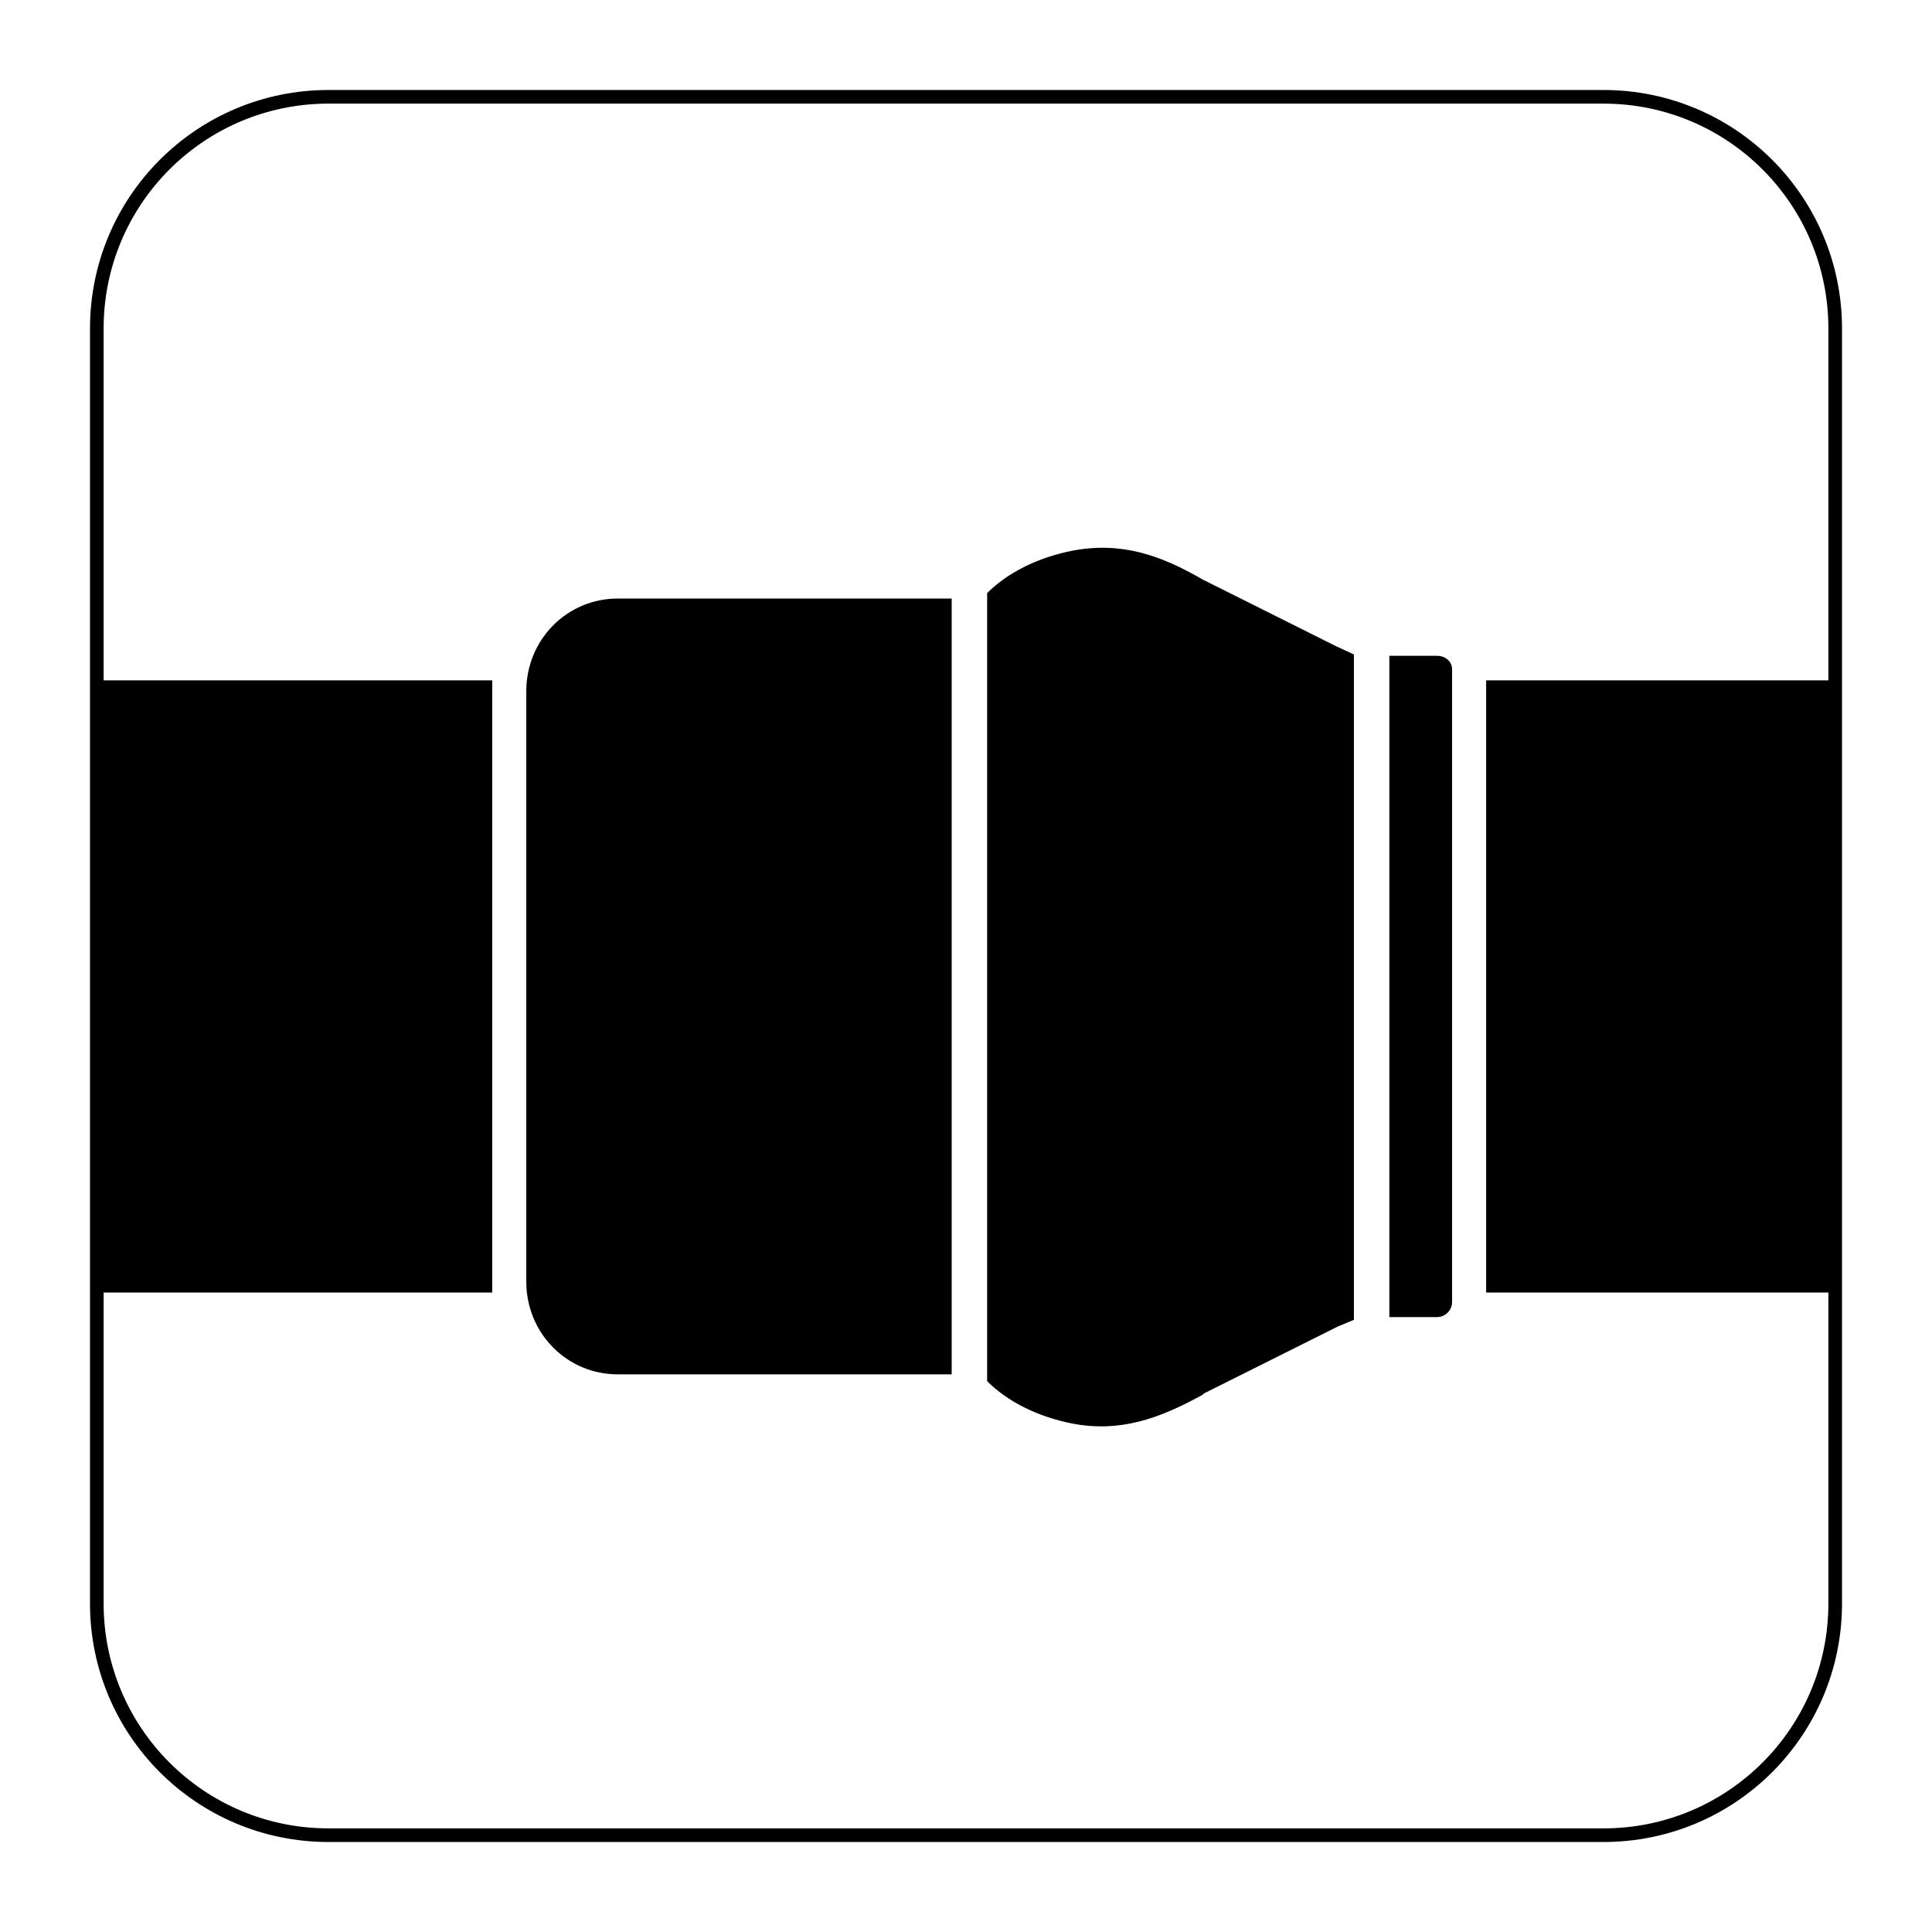
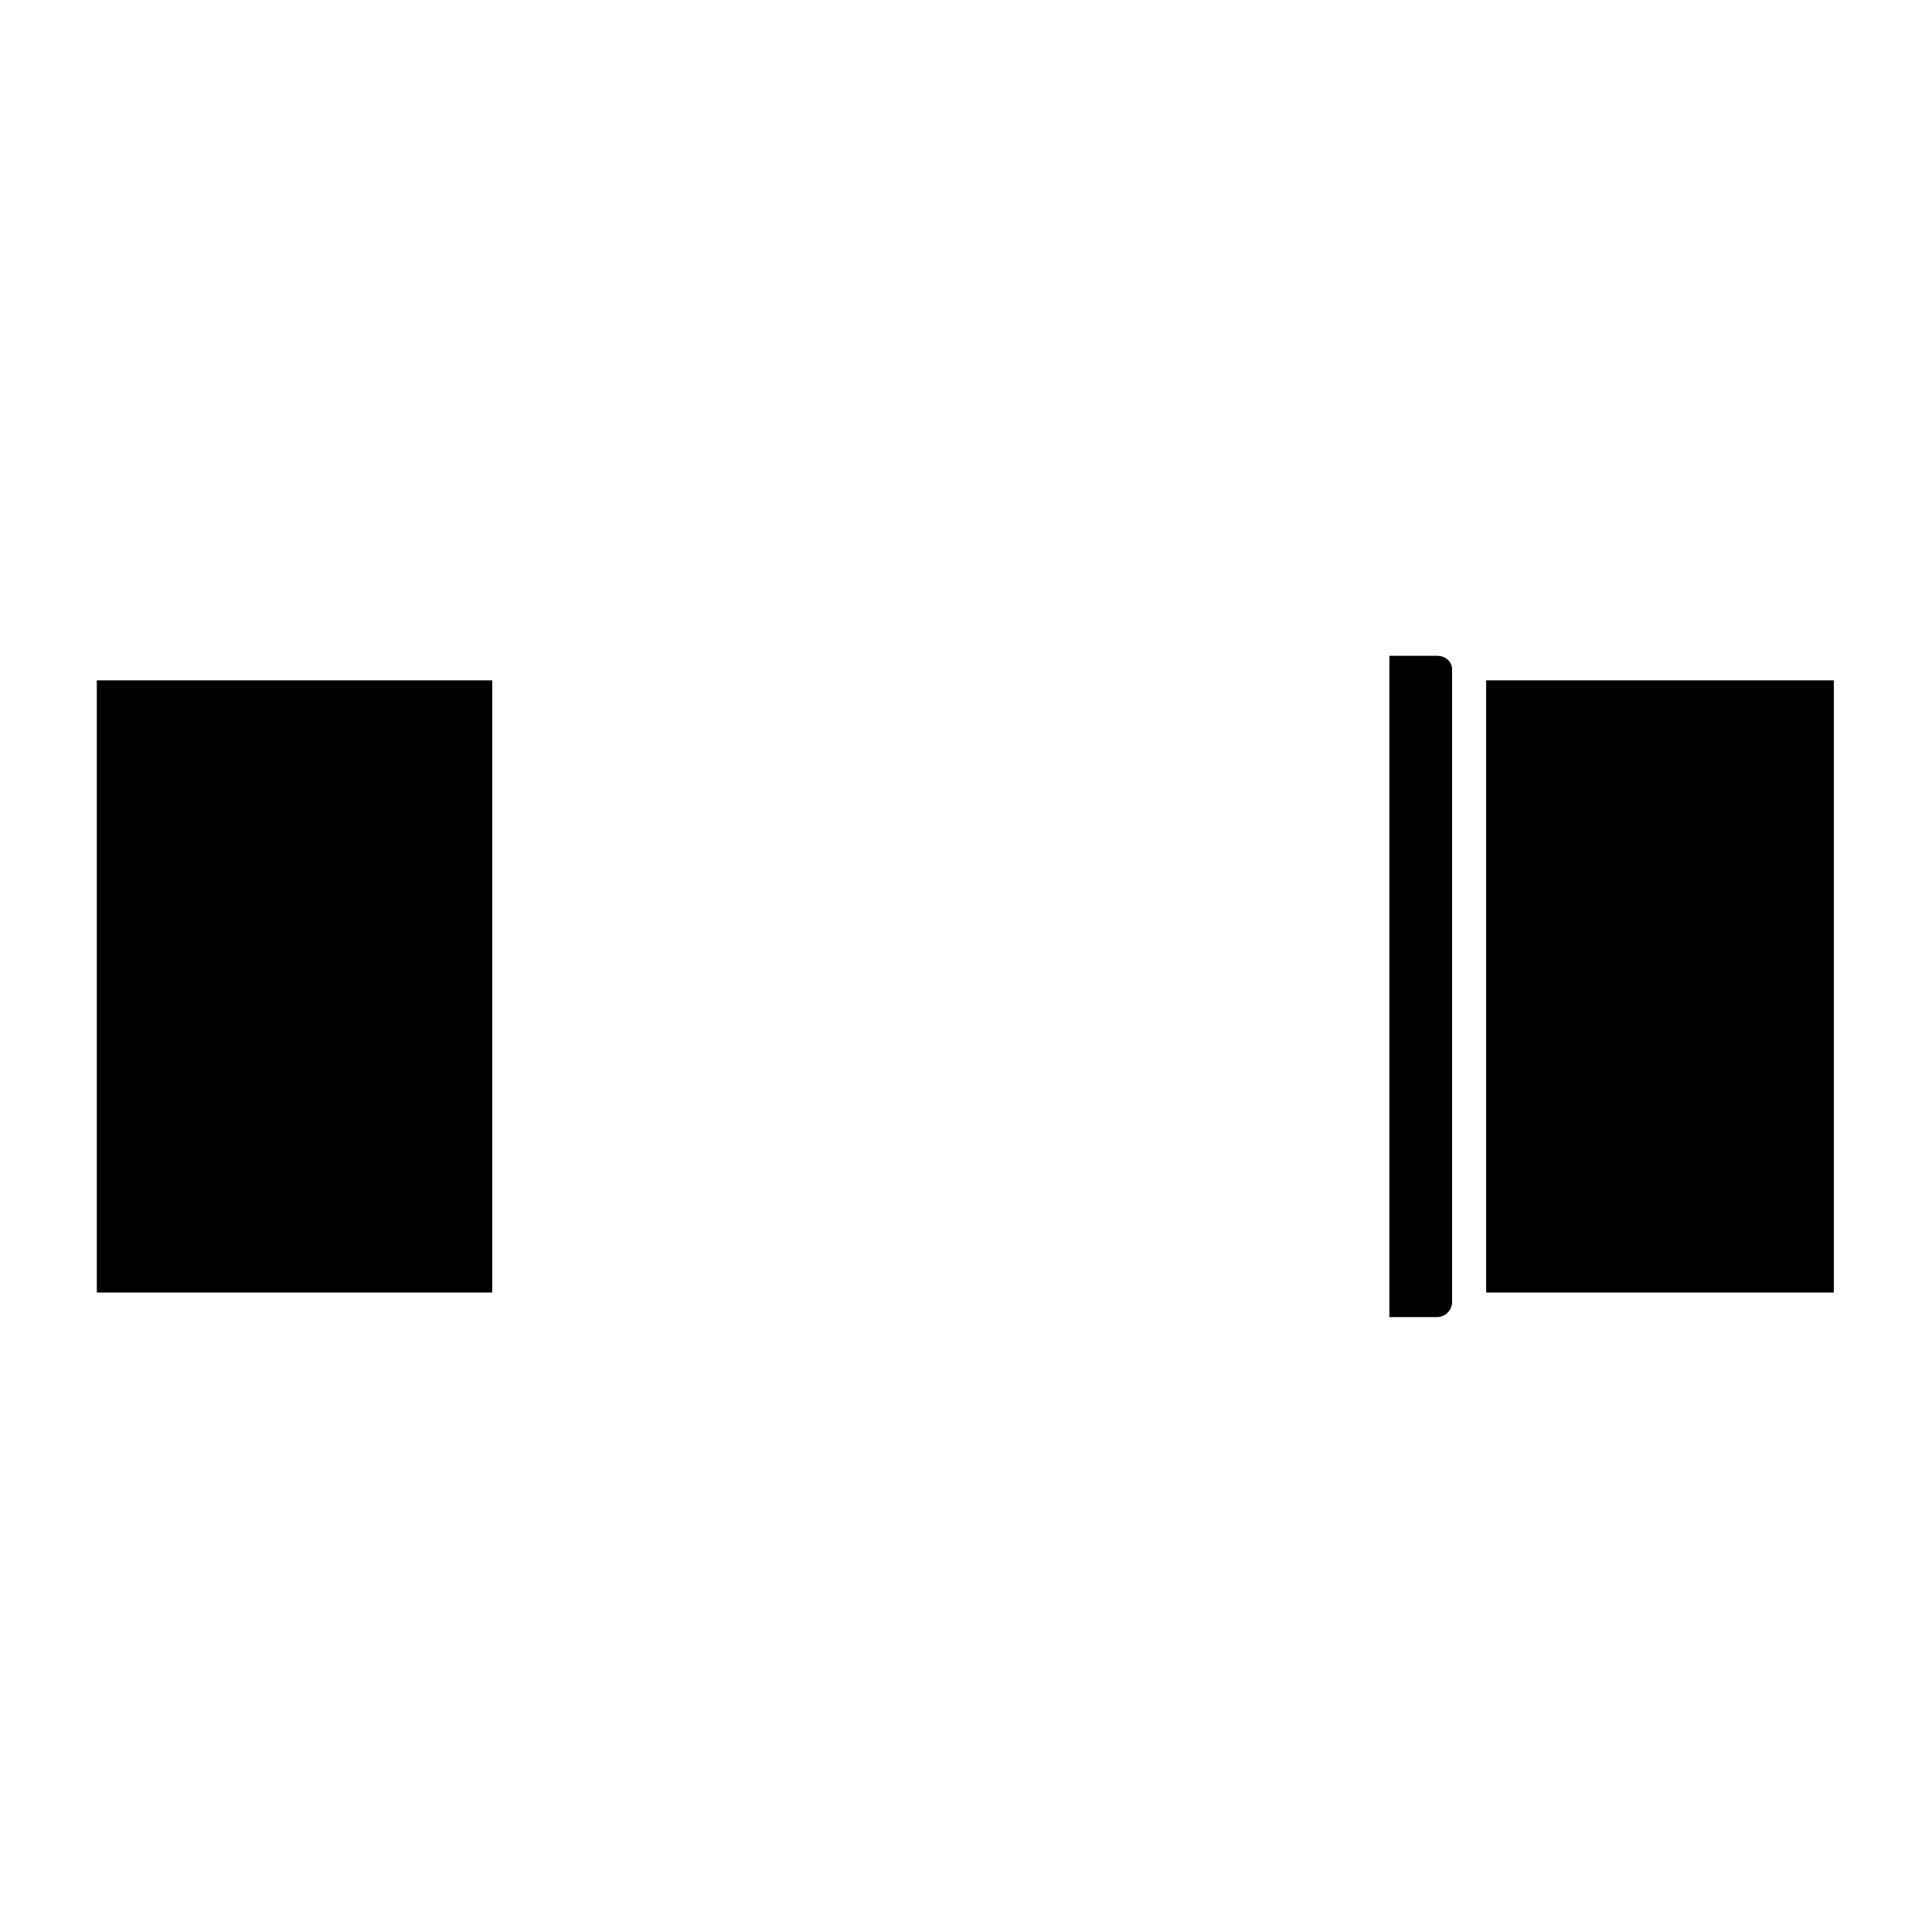
<svg xmlns="http://www.w3.org/2000/svg" version="1.1" x="0px" y="0px" viewBox="0 0 141.7 141.7" style="enable-background:new 0 0 141.7 141.7;">
  <style type="text/css">
	.st0{fill:none;stroke:#000000;stroke-miterlimit:10;}
</style>
  <g id="Layer_2">
-     <path class="st0" d="M117.6,134.6H24.1c-9.4,0-17-7.6-17-17V24.1c0-9.4,7.6-17,17-17h93.5c9.4,0,17,7.6,17,17v93.5&#10;  C134.6,127,127,134.6,117.6,134.6z" />
-   </g>
+     </g>
  <g id="Pictograma">
    <g>
-       <path d="M88.2,42.5c-3.1-1.8-6-2.8-9.6-2.1c-2.5,0.5-4.7,1.6-6.2,3.1l0,57.8c1.5,1.5,3.7,2.6,6.2,3.1c3.6,0.7,6.5-0.4,9.6-2.1&#10;   l0.1-0.1l9.8-4.9l1.2-0.5V48L98,47.4L88.2,42.5z" />
      <rect x="7.1" y="49.9" width="29" height="44.9" />
-       <path d="M38.6,50.7V94c0,3.8,3,6.8,6.7,6.8h24.5V43.9H45.3C41.6,43.9,38.6,46.9,38.6,50.7z" />
      <rect x="109" y="49.9" width="25.5" height="44.9" />
      <path d="M105.4,48.1h-3.5v48.5h3.5c0.6,0,1.1-0.5,1.1-1.1V49.1C106.5,48.5,106,48.1,105.4,48.1z" />
    </g>
  </g>
</svg>